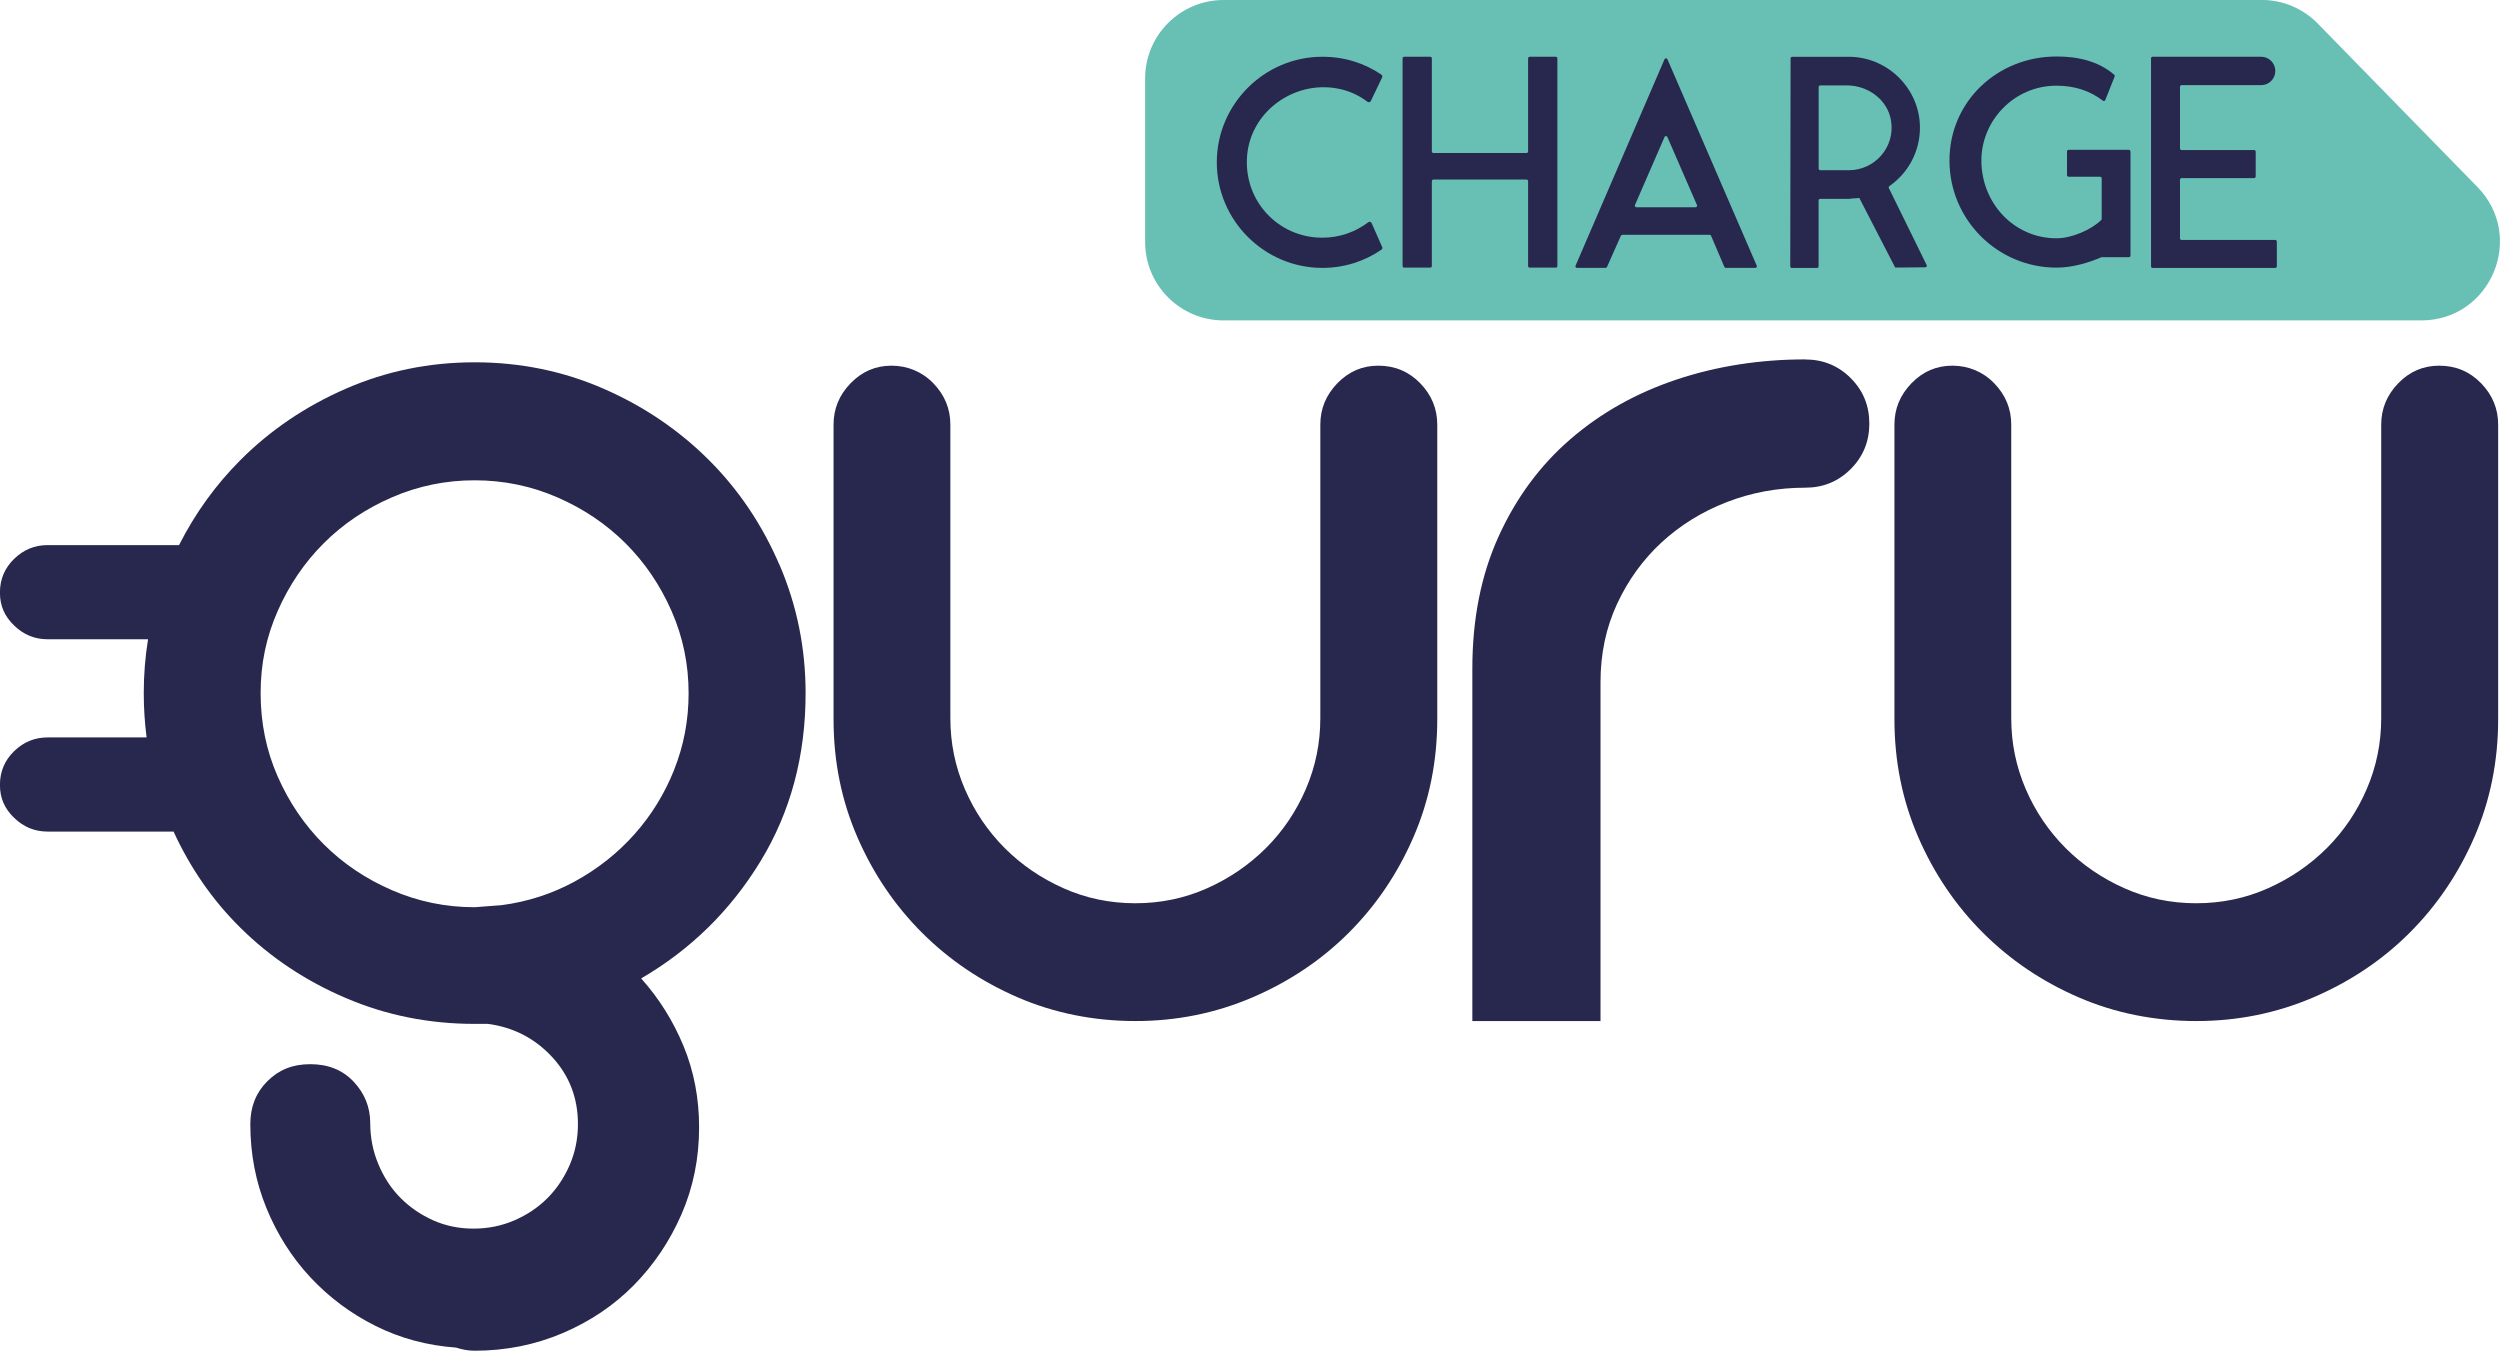
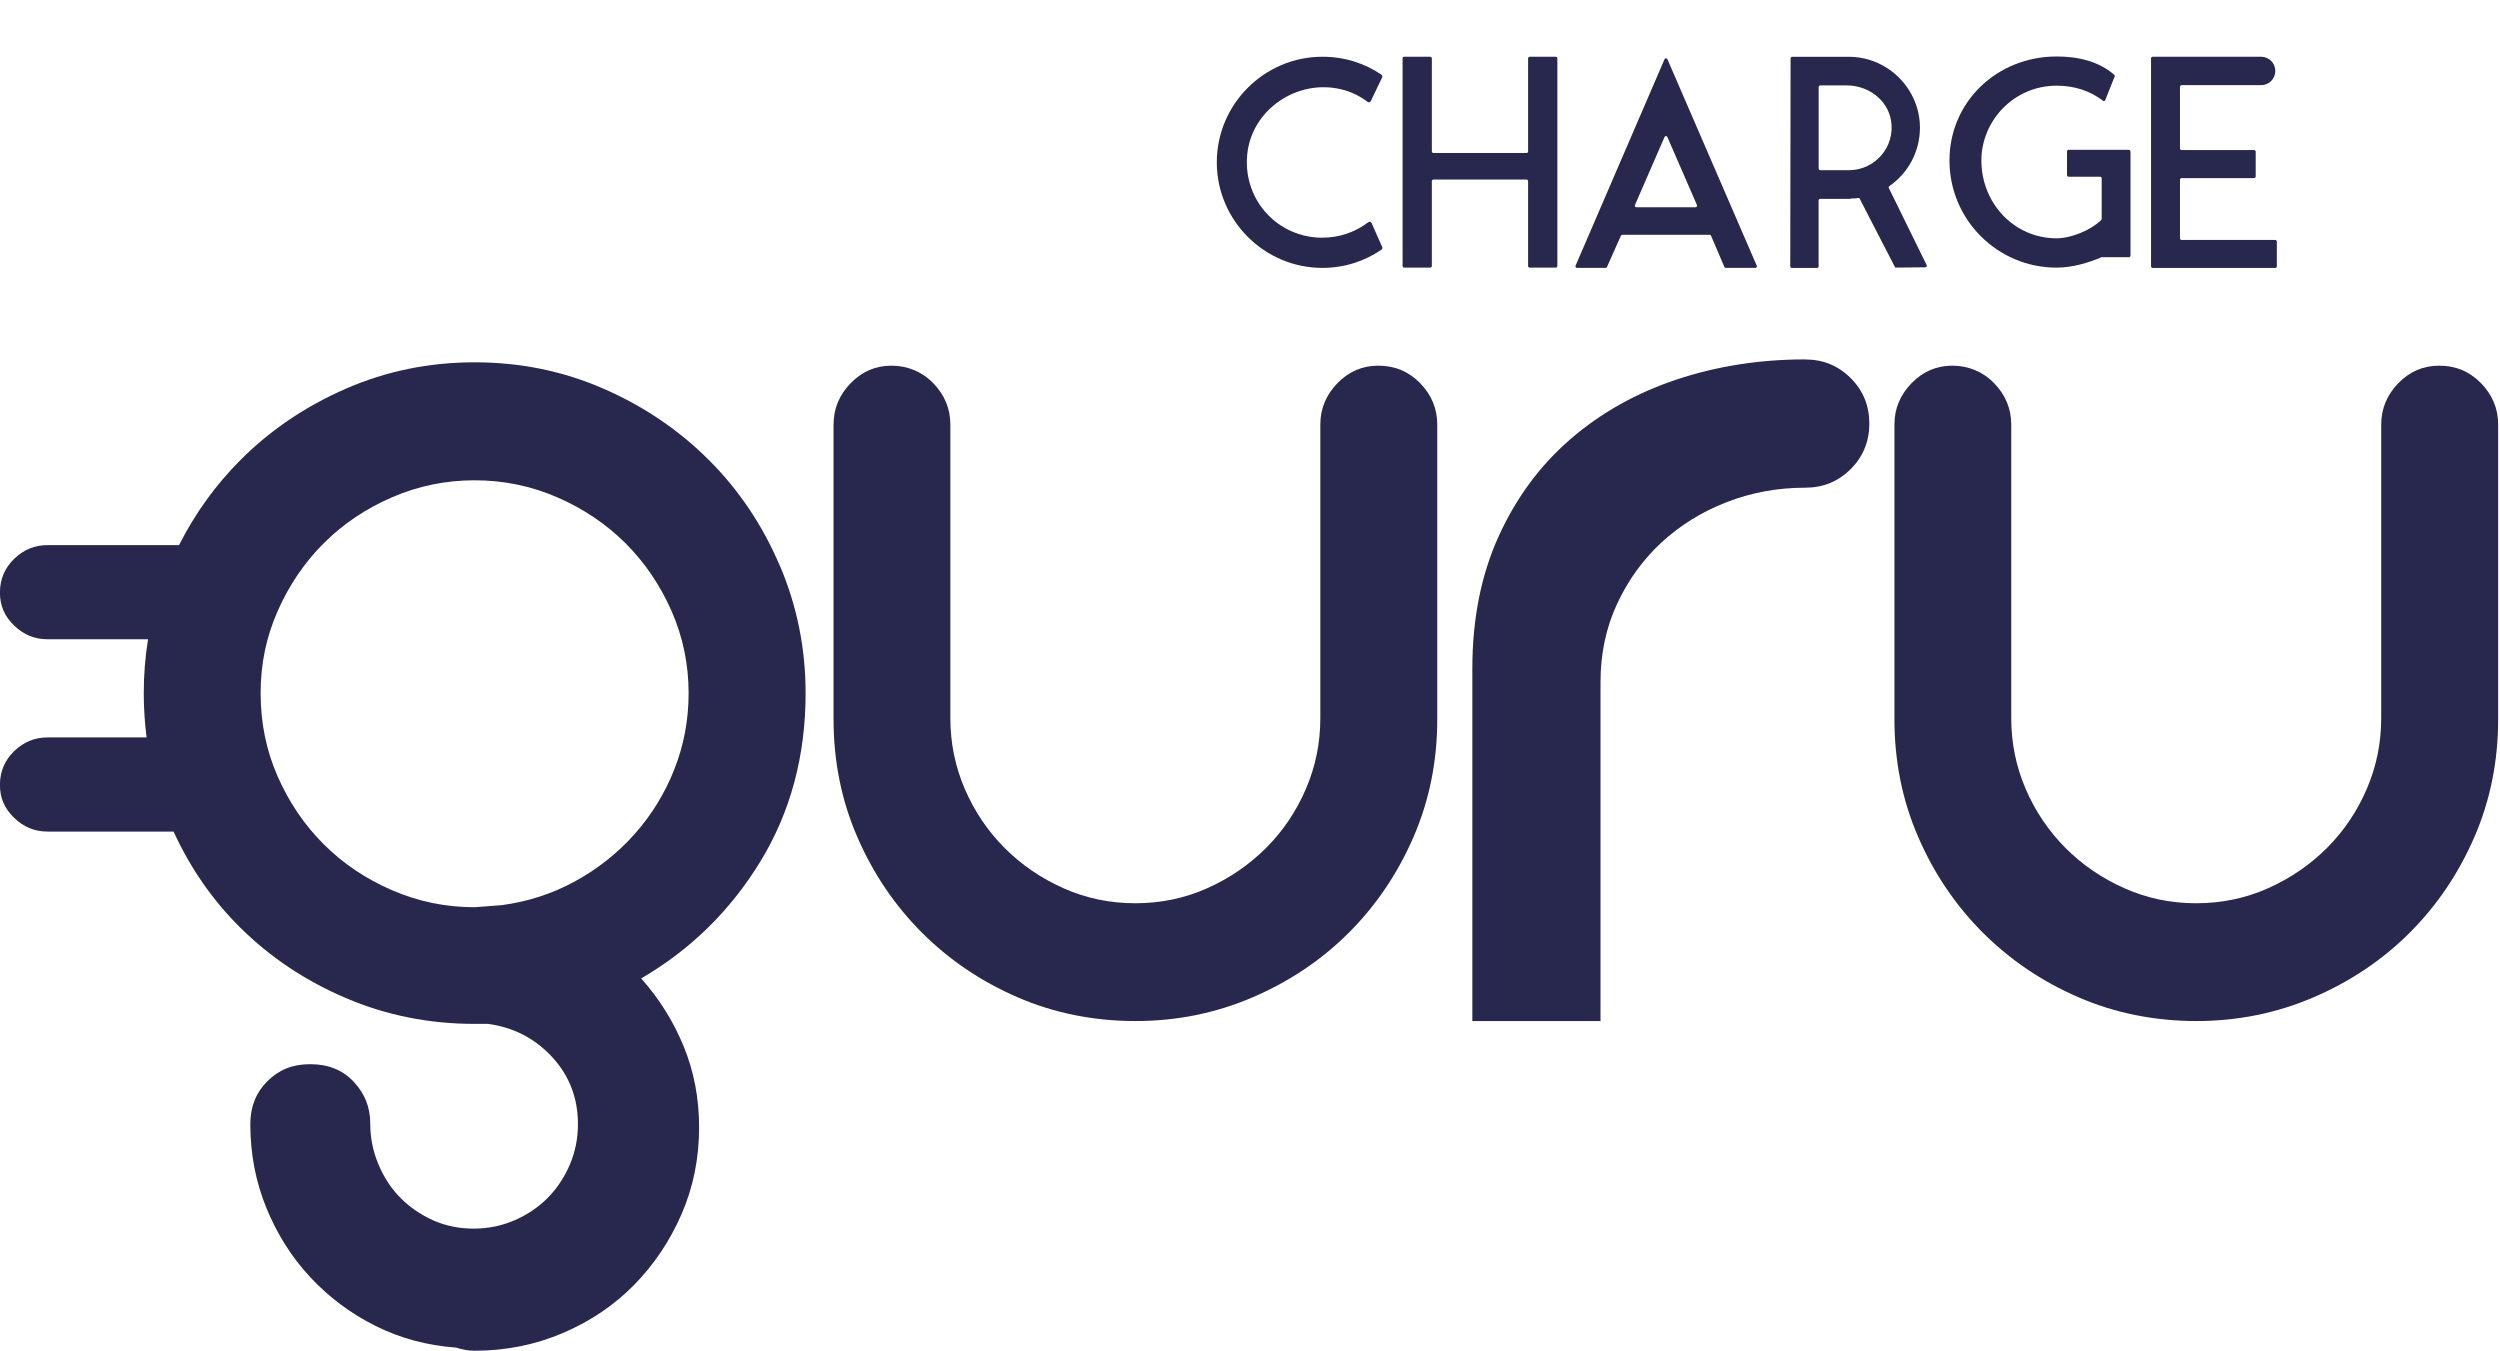
<svg xmlns="http://www.w3.org/2000/svg" id="Calque_1" version="1.1" viewBox="0 0 378.41 204.47">
  <defs>
    <style>
      .st0 {
        fill: #68c0b5;
      }

      .st1 {
        fill: #28274d;
      }
    </style>
  </defs>
  <path class="st1" d="M208.63,55.35c2.5,0,4.62.89,6.34,2.66,1.72,1.78,2.58,3.86,2.58,6.26v44.59c0,6.36-1.2,12.31-3.6,17.84-2.4,5.53-5.66,10.35-9.78,14.47-4.12,4.12-8.97,7.38-14.55,9.78-5.58,2.4-11.5,3.6-17.76,3.6s-12.31-1.2-17.84-3.6c-5.53-2.4-10.35-5.66-14.47-9.78-4.12-4.12-7.38-8.94-9.78-14.47-2.4-5.53-3.6-11.47-3.6-17.84v-44.59c0-2.4.86-4.48,2.58-6.26,1.72-1.77,3.78-2.66,6.18-2.66s4.62.89,6.34,2.66c1.72,1.78,2.58,3.86,2.58,6.26v44.44c0,3.76.73,7.33,2.19,10.72,1.46,3.39,3.47,6.36,6.02,8.92,2.55,2.56,5.53,4.59,8.92,6.1,3.39,1.51,7.01,2.27,10.87,2.27s7.48-.76,10.87-2.27c3.39-1.51,6.36-3.55,8.92-6.1,2.55-2.55,4.56-5.53,6.02-8.92,1.46-3.39,2.19-6.96,2.19-10.72v-44.44c0-2.4.86-4.48,2.58-6.26,1.72-1.77,3.78-2.66,6.18-2.66Z" />
  <path class="st1" d="M273.24,54.41c2.71,0,5.01.94,6.89,2.82,1.88,1.88,2.82,4.17,2.82,6.88s-.94,5.01-2.82,6.89c-1.88,1.88-4.17,2.82-6.89,2.82-4.17,0-8.14.73-11.89,2.19-3.76,1.46-7.04,3.5-9.86,6.1-2.82,2.61-5.06,5.71-6.73,9.31-1.67,3.6-2.5,7.54-2.5,11.81v51.32h-19.4v-53.36c0-7.51,1.33-14.18,3.99-20.03,2.66-5.84,6.28-10.74,10.88-14.71,4.59-3.96,9.93-6.96,16.04-9,6.1-2.03,12.6-3.05,19.48-3.05Z" />
  <path class="st1" d="M369.21,55.35c2.5,0,4.62.89,6.34,2.66,1.72,1.78,2.58,3.86,2.58,6.26v44.59c0,6.36-1.2,12.31-3.6,17.84-2.4,5.53-5.66,10.35-9.78,14.47-4.12,4.12-8.97,7.38-14.55,9.78-5.58,2.4-11.5,3.6-17.76,3.6s-12.31-1.2-17.84-3.6c-5.53-2.4-10.35-5.66-14.47-9.78-4.12-4.12-7.38-8.94-9.78-14.47-2.4-5.53-3.6-11.47-3.6-17.84v-44.59c0-2.4.86-4.48,2.58-6.26,1.72-1.77,3.78-2.66,6.18-2.66s4.62.89,6.34,2.66c1.72,1.78,2.58,3.86,2.58,6.26v44.44c0,3.76.73,7.33,2.19,10.72,1.46,3.39,3.47,6.36,6.02,8.92,2.55,2.56,5.53,4.59,8.92,6.1,3.39,1.51,7.01,2.27,10.87,2.27s7.48-.76,10.87-2.27c3.39-1.51,6.36-3.55,8.92-6.1,2.55-2.55,4.56-5.53,6.02-8.92,1.46-3.39,2.19-6.96,2.19-10.72v-44.44c0-2.4.86-4.48,2.58-6.26,1.72-1.77,3.78-2.66,6.18-2.66Z" />
  <path class="st1" d="M118.02,85.59c-2.61-6.1-6.18-11.43-10.72-15.96s-9.86-8.14-15.96-10.8c-6.1-2.66-12.6-3.99-19.49-3.99s-13.38,1.33-19.49,3.99c-6.1,2.66-11.43,6.26-15.96,10.8-3.77,3.77-6.86,8.07-9.3,12.88H7.19c-1.93,0-3.62.69-5.05,2.08-1.43,1.39-2.15,3.09-2.15,5.11s.72,3.6,2.15,4.98c1.43,1.39,3.11,2.08,5.05,2.08h15.22c-.43,2.65-.65,5.36-.65,8.15,0,2.29.15,4.52.43,6.71H7.19c-1.93,0-3.62.69-5.05,2.08-1.43,1.39-2.15,3.09-2.15,5.11s.72,3.6,2.15,4.98c1.43,1.39,3.11,2.08,5.05,2.08h19.08c2.55,5.54,5.91,10.4,10.12,14.56,4.54,4.49,9.86,8.04,15.96,10.64,6.1,2.61,12.6,3.91,19.49,3.91h2.03c3.86.52,7.09,2.19,9.7,5.01,2.61,2.82,3.91,6.21,3.91,10.17,0,2.19-.42,4.25-1.25,6.18-.84,1.93-1.96,3.6-3.36,5.01-1.41,1.41-3.08,2.53-5.01,3.37-1.93.83-3.99,1.25-6.18,1.25s-4.23-.42-6.1-1.25c-1.88-.84-3.52-1.96-4.93-3.37s-2.53-3.11-3.36-5.09c-.84-1.98-1.25-4.07-1.25-6.26,0-2.4-.84-4.49-2.5-6.26-1.67-1.78-3.86-2.66-6.57-2.66s-4.77.86-6.5,2.58-2.58,3.89-2.58,6.5c0,4.49.81,8.71,2.43,12.68,1.62,3.96,3.83,7.46,6.65,10.49,2.82,3.02,6.1,5.48,9.86,7.36,3.76,1.88,7.83,2.97,12.21,3.29.94.31,1.88.47,2.82.47,4.7,0,9.13-.89,13.3-2.66,4.17-1.78,7.77-4.2,10.8-7.28,3.03-3.08,5.42-6.65,7.2-10.72,1.77-4.07,2.66-8.45,2.66-13.15,0-4.38-.78-8.48-2.35-12.29-1.57-3.81-3.71-7.22-6.42-10.25,7.51-4.38,13.54-10.3,18.08-17.76,4.54-7.46,6.81-15.94,6.81-25.43,0-6.78-1.31-13.23-3.91-19.33ZM102.05,116.51c-1.46,3.65-3.47,6.91-6.03,9.78-2.56,2.87-5.56,5.24-9,7.12-3.44,1.88-7.15,3.08-11.11,3.6l-4.07.31c-4.38,0-8.56-.86-12.52-2.58-3.97-1.72-7.41-4.04-10.33-6.96-2.92-2.92-5.24-6.34-6.96-10.25-1.72-3.91-2.58-8.11-2.58-12.6s.86-8.53,2.58-12.44c1.72-3.91,4.04-7.33,6.96-10.25s6.36-5.24,10.33-6.96c3.96-1.72,8.14-2.58,12.52-2.58s8.56.86,12.52,2.58c3.96,1.72,7.41,4.05,10.33,6.96,2.92,2.92,5.24,6.34,6.96,10.25,1.72,3.91,2.58,8.06,2.58,12.44,0,4.07-.73,7.93-2.19,11.58Z" />
-   <path class="st0" d="M342.33,0h-157.12c-6.56,0-11.88,5.32-11.88,11.88v24.74c0,6.56,5.32,11.88,11.88,11.88h181.29c10.52,0,15.85-12.66,8.5-20.19l-24.17-24.74c-2.24-2.29-5.3-3.58-8.5-3.58Z" />
  <g>
    <path class="st1" d="M209.22,37.37c.07.15.02.33-.12.42-2.51,1.73-5.58,2.76-8.94,2.76-8.77,0-15.98-7.17-15.98-15.98s7.21-15.98,15.98-15.98c3.36,0,6.42.99,8.93,2.71.14.1.19.28.11.43l-1.71,3.57c-.09.19-.33.24-.5.11-1.19-.9-2.49-1.53-3.94-1.88-6.69-1.63-13.63,3.05-14.27,9.91-.64,6.86,4.64,12.54,11.36,12.54,2.63,0,5.02-.86,6.97-2.34.17-.13.41-.07.5.12l1.59,3.6Z" />
    <path class="st1" d="M235.73,8.83v31.44c0,.13-.11.24-.24.24h-3.95c-.13,0-.24-.11-.24-.24v-12.85c0-.13-.11-.24-.24-.24h-14.09c-.13,0-.24.11-.24.24v12.85c0,.13-.11.24-.24.24h-3.95c-.13,0-.24-.11-.24-.24V8.83c0-.13.11-.24.24-.24h3.95c.13,0,.24.11.24.24v14.09c0,.13.11.24.24.24h14.09c.13,0,.24-.11.24-.24v-14.09c0-.13.11-.24.24-.24h3.95c.13,0,.24.11.24.24Z" />
    <path class="st1" d="M245.35,35.67l-2.11,4.74c-.04.09-.12.14-.22.14h-4.32c-.17,0-.29-.18-.22-.33l13.47-31.25c.08-.19.35-.19.44,0l13.52,31.25c.07.16-.05.33-.22.33h-4.46c-.1,0-.18-.06-.22-.14l-2.02-4.73c-.04-.09-.12-.14-.22-.14h-13.2c-.09,0-.18.06-.22.14ZM251.95,20.74l-4.48,10.3c-.07.16.05.33.22.33h8.95c.17,0,.29-.18.22-.33l-4.48-10.3c-.08-.19-.35-.19-.44,0Z" />
    <path class="st1" d="M291.63,40.12c.08.16-.04.34-.21.34l-4.55.04-.05-.09-5.39-10.45c-.41.05-.82.09-1.28.09l-.09.05h-4.55c-.13,0-.24.11-.24.24v9.98c0,.13-.11.24-.24.24h-3.81c-.13,0-.24-.11-.24-.24l.05-31.48c0-.13.11-.24.24-.24h8.89c5.8.18,10.45,4.98,10.45,10.73,0,3.54-1.72,6.82-4.63,8.84-.09.07-.13.19-.08.29l5.73,11.67ZM286.23,18.22c-.53-3.14-3.49-5.29-6.67-5.29h-4.04c-.13,0-.24.11-.24.24v12.35c0,.13.11.24.24.24h4.37c3.87,0,7.03-3.49,6.34-7.54Z" />
    <path class="st1" d="M322.48,22.94v15.75c0,.13-.11.24-.24.24h-4.1v-.02c-2.01.87-4.47,1.6-6.85,1.6-8.95,0-16.21-7.26-16.21-16.21s7.26-15.75,16.21-15.75c3.23,0,6.32.7,8.72,2.76.08.07.11.19.07.28l-1.42,3.56c-.06.15-.23.19-.36.09-1.96-1.51-4.3-2.27-7.02-2.27-6.44,0-11.37,5.3-11.37,11.32,0,6.44,4.93,11.78,11.37,11.78,2.25,0,5.2-1.24,6.77-2.76.05-.05.07-.11.07-.18v-6.14c0-.13-.11-.24-.24-.24h-4.77c-.13,0-.24-.11-.24-.24v-3.59c0-.13.11-.24.24-.24h9.11c.13,0,.24.11.24.24Z" />
    <path class="st1" d="M344.63,36.55v3.77c0,.13-.11.24-.24.24h-18.56c-.13,0-.24-.11-.24-.24V8.83c0-.13.11-.24.24-.24h16.42c1.19,0,2.15.96,2.15,2.15h0c0,1.19-.96,2.15-2.15,2.15h-12.04c-.13,0-.24.11-.24.24v9.34c0,.13.11.24.24.24h10.98c.13,0,.24.11.24.24v3.77c0,.13-.11.24-.24.24h-10.98c-.13,0-.24.11-.24.24v8.88c0,.13.11.24.24.24h14.18c.13,0,.24.11.24.24Z" />
  </g>
</svg>